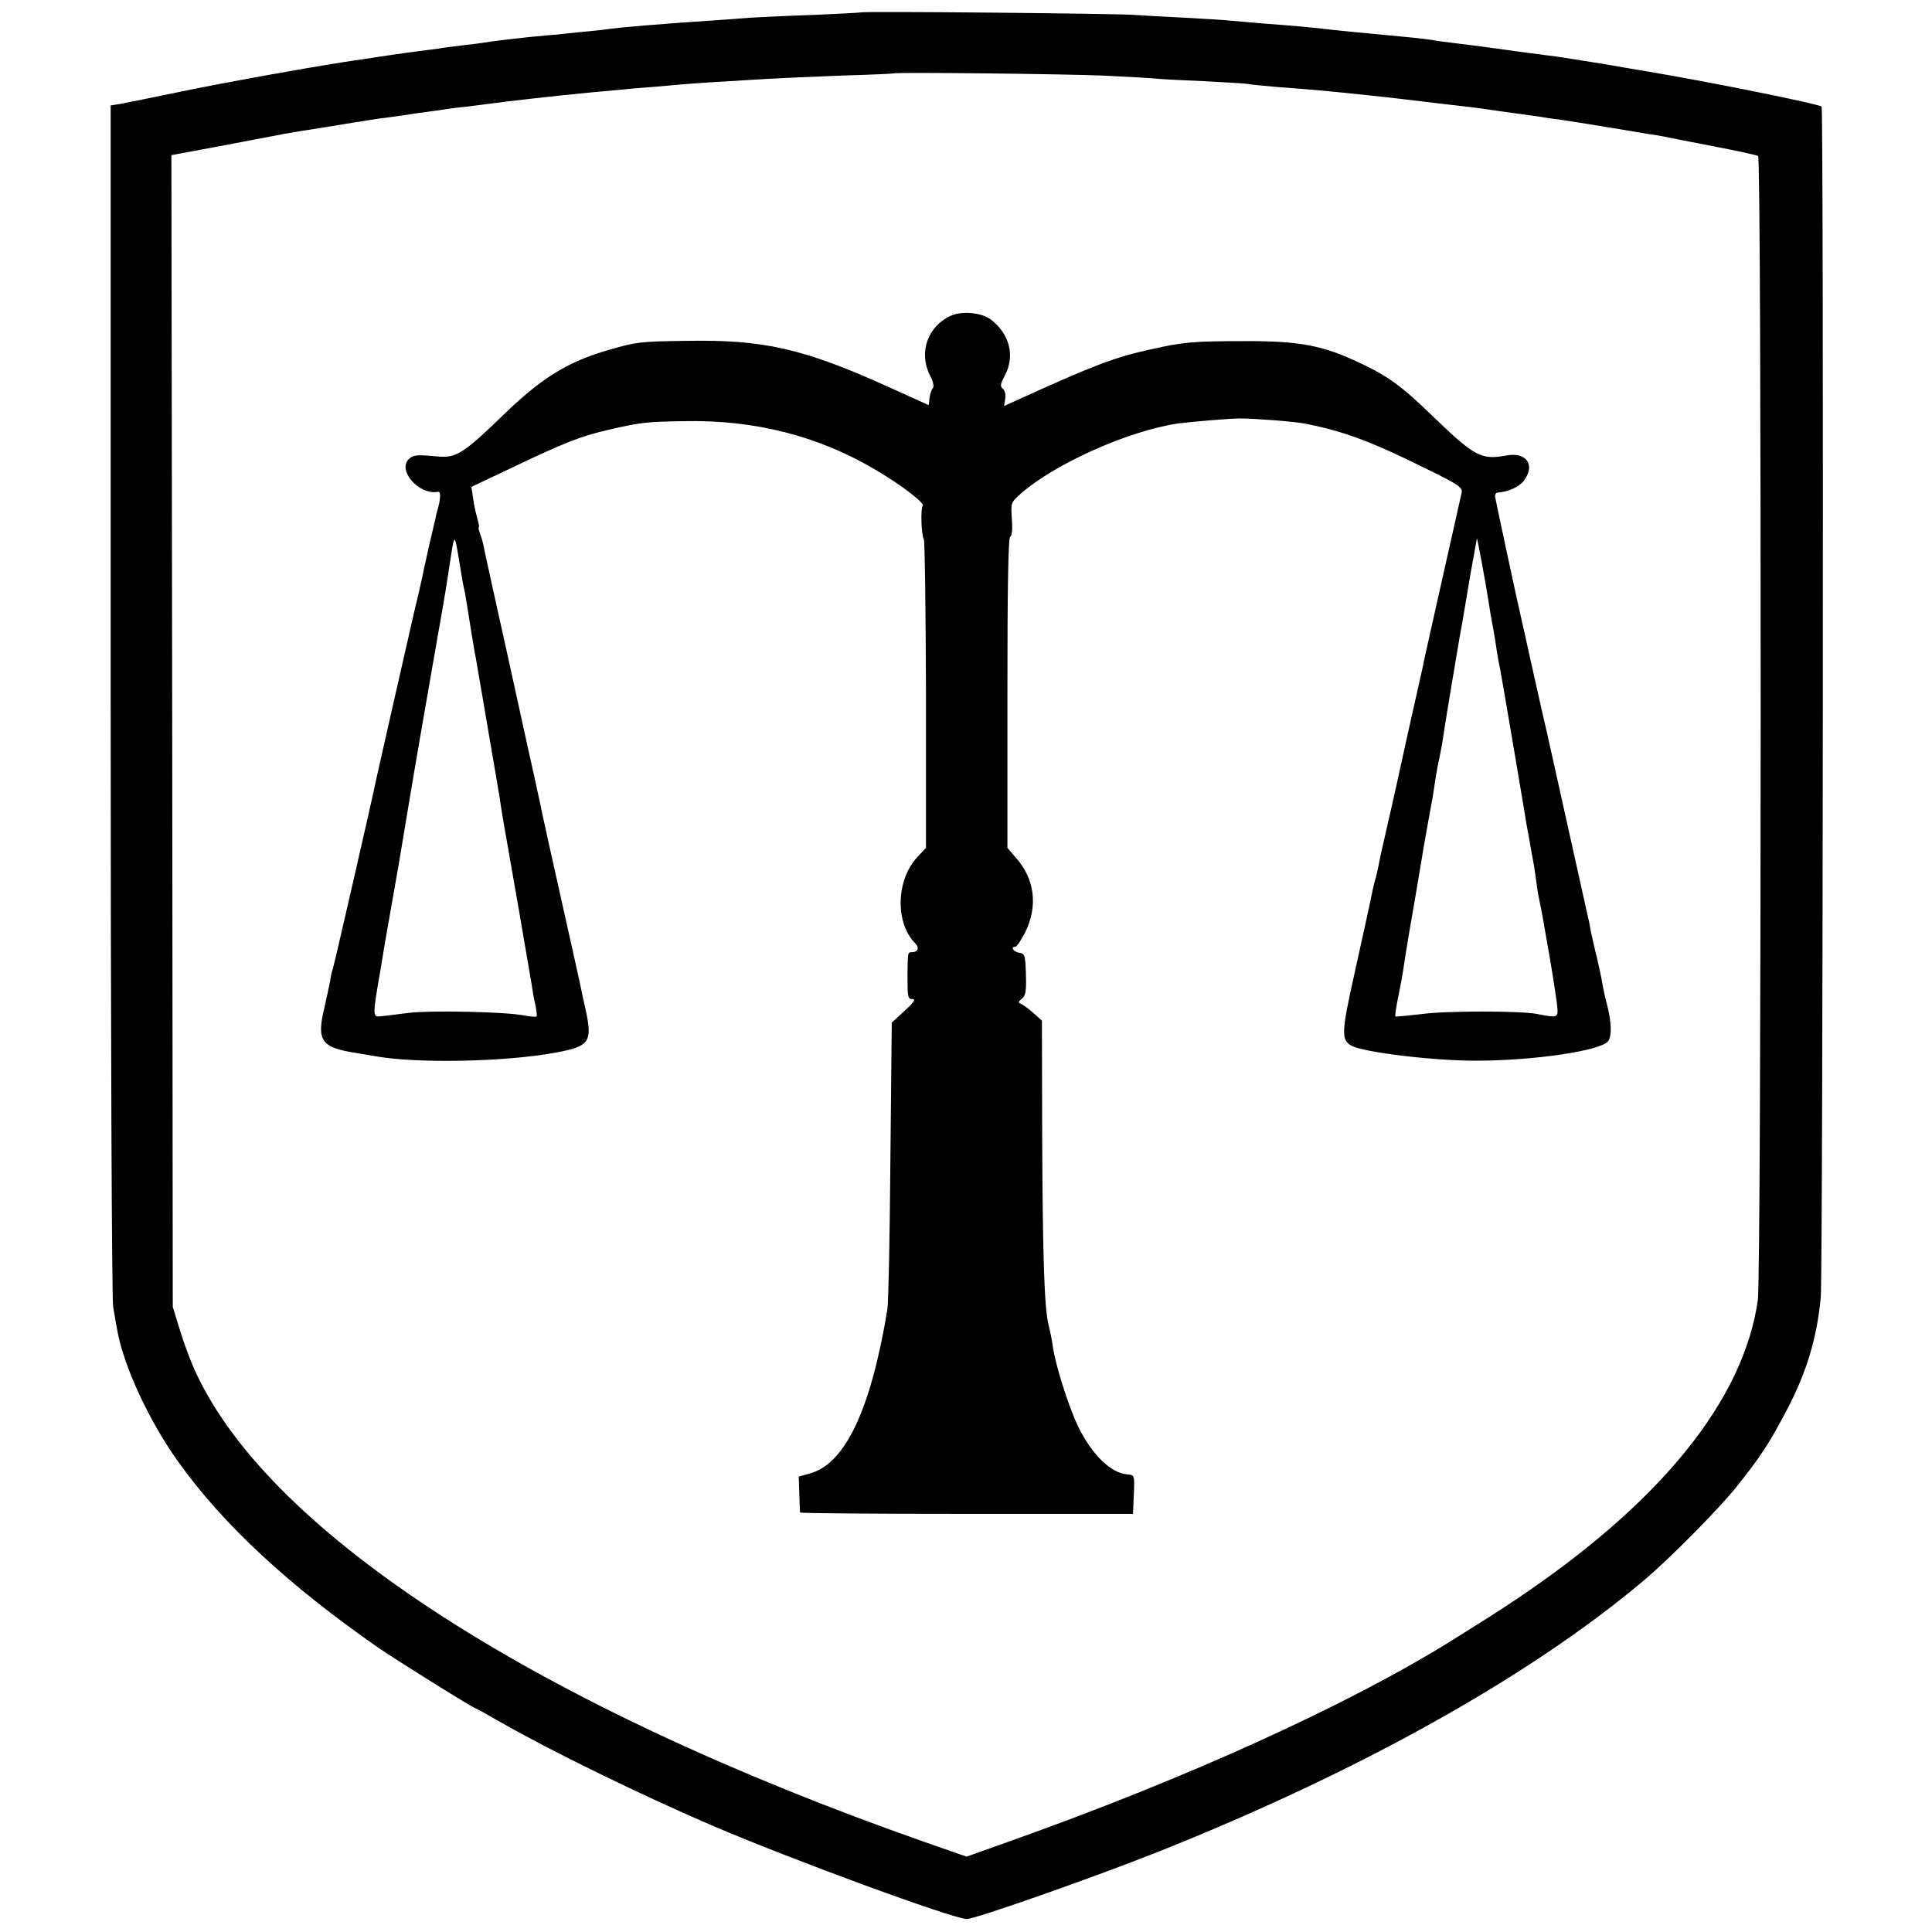
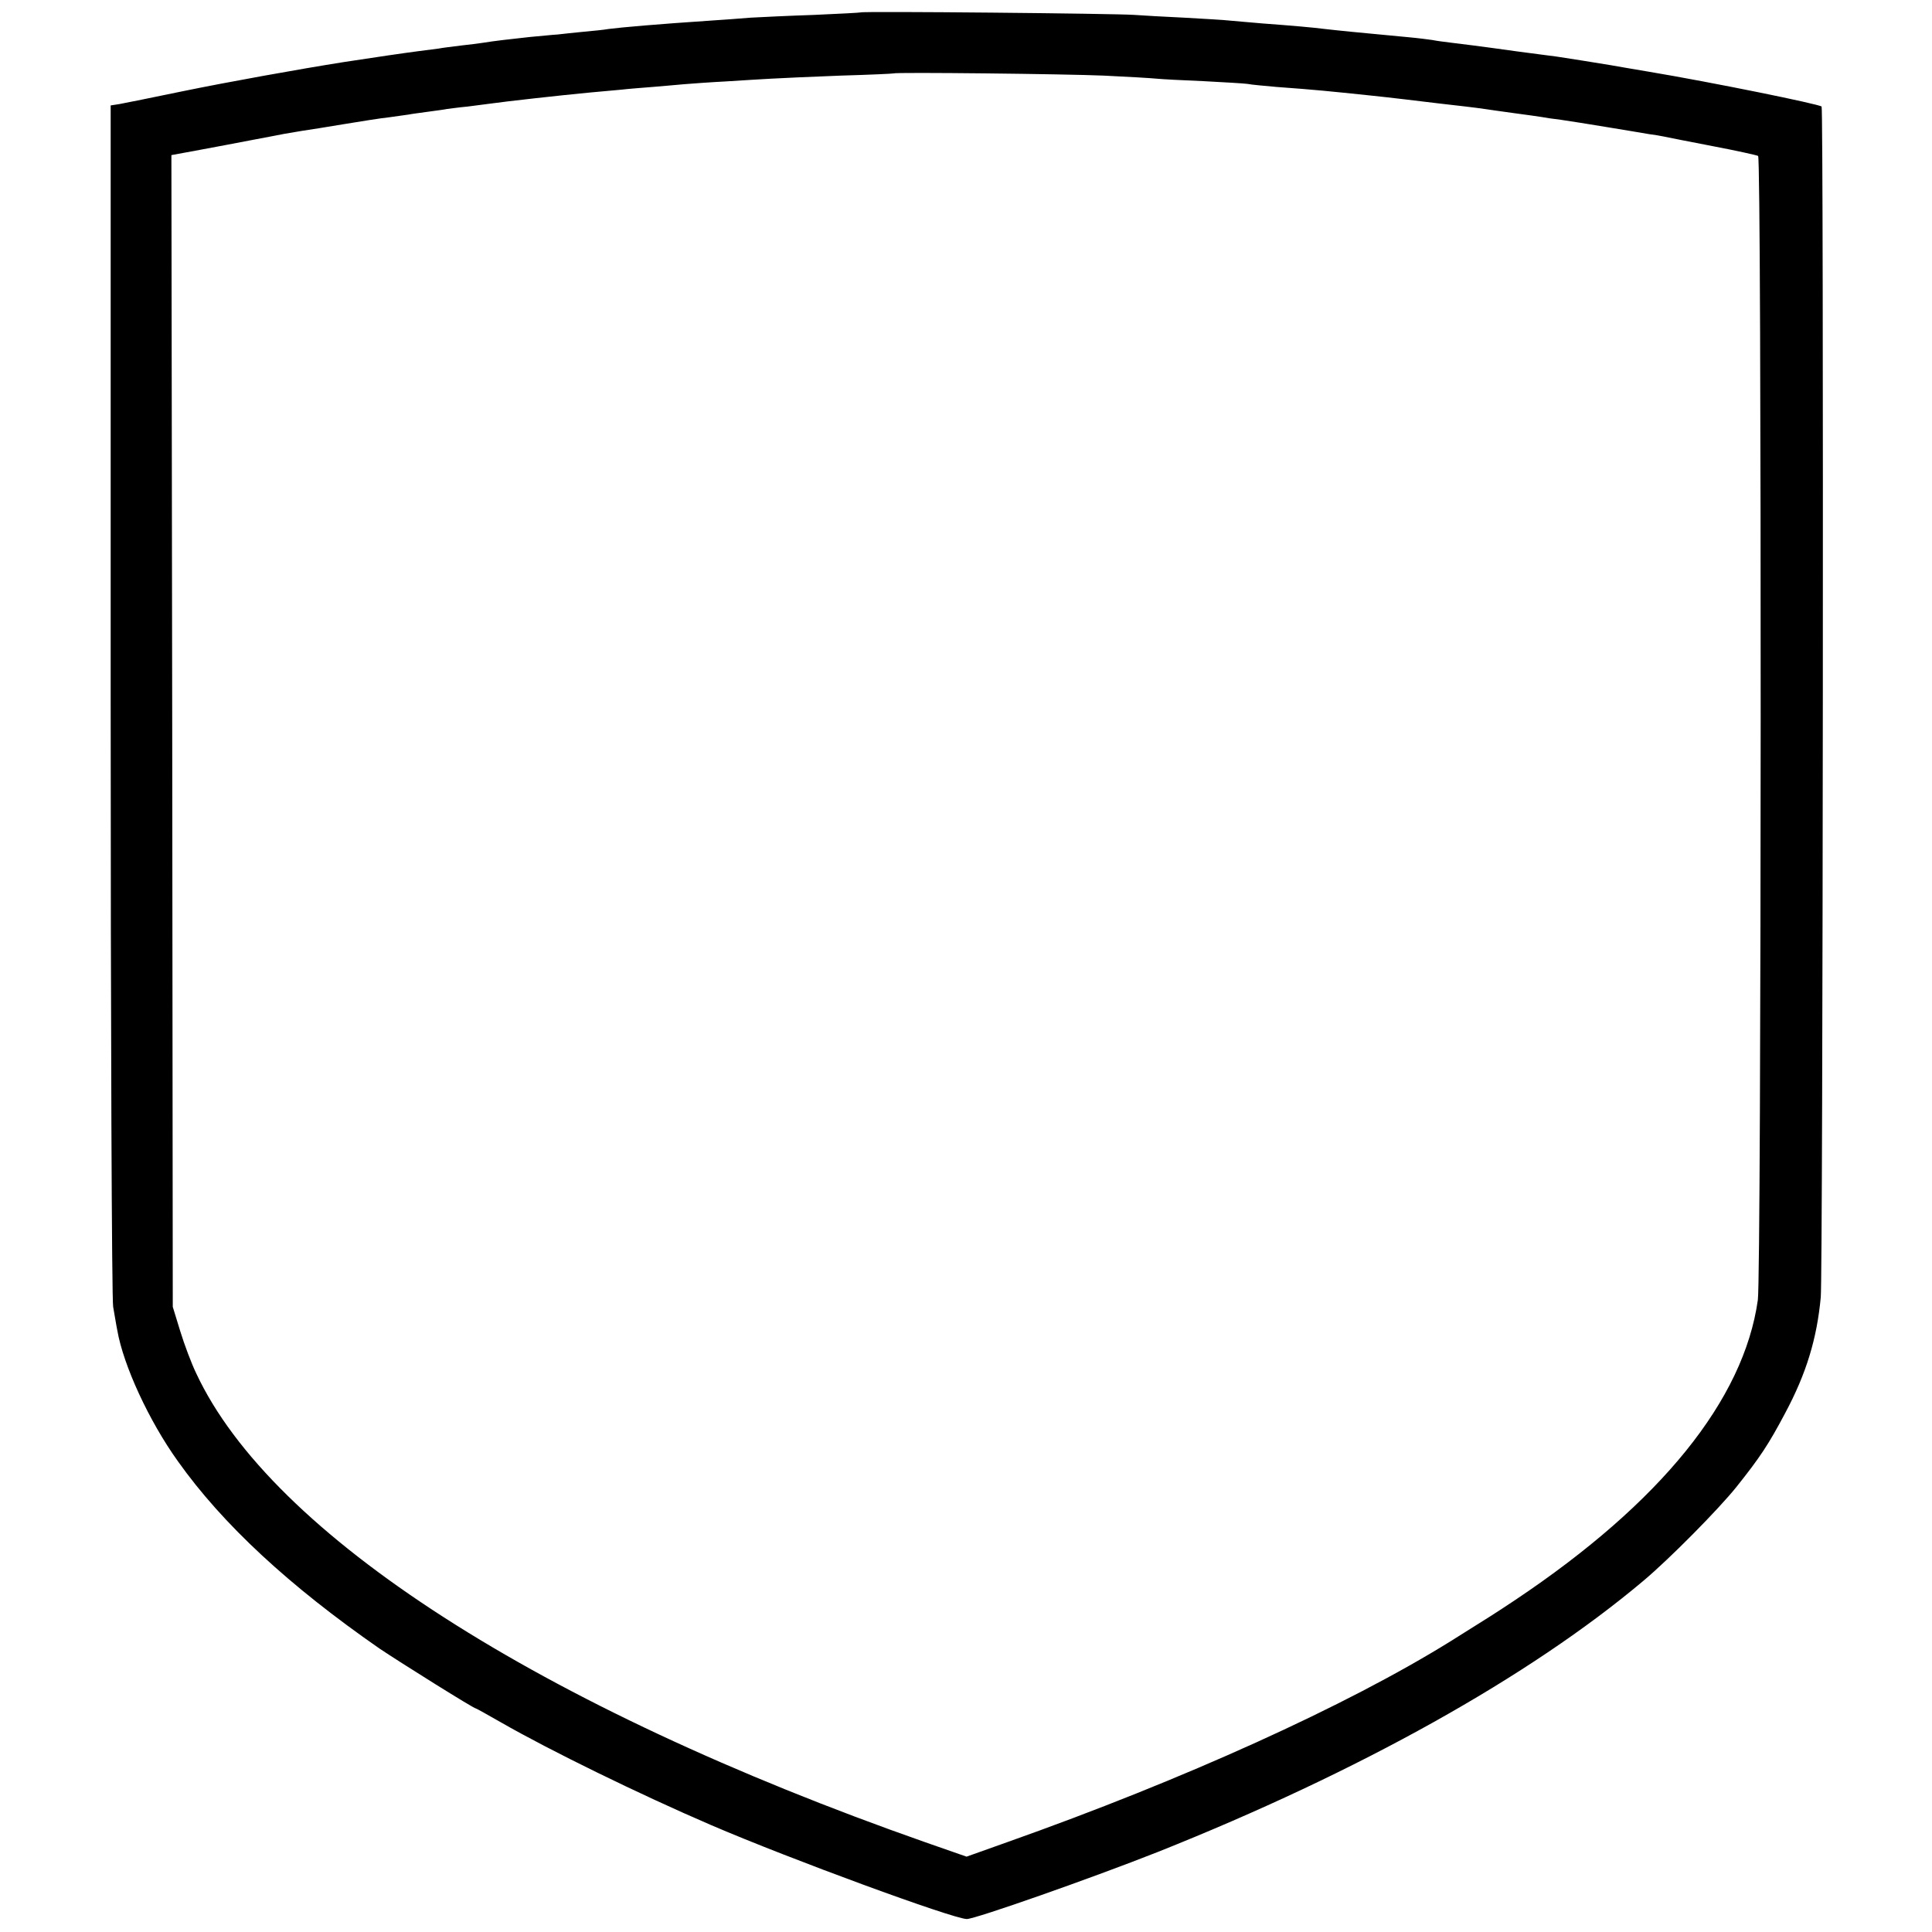
<svg xmlns="http://www.w3.org/2000/svg" version="1.0" width="700pt" height="700pt" viewBox="0 0 700 700" preserveAspectRatio="xMidYMid meet">
  <g transform="translate(0,700) scale(0.1,-0.1)" fill="#000000" stroke="none">
    <path d="M3118 6955 c-1 -1 -77 -5 -168 -9 -91 -3 -194 -8 -230 -10 -36 -3 -103 -8 -150 -11 -181 -12 -319 -24 -365 -30 -16 -3 -57 -7 -90 -10 -33 -3 -76 -8 -95 -10 -19 -1 -64 -6 -100 -9 -75 -8 -134 -15 -170 -21 -14 -2 -50 -7 -80 -10 -30 -4 -67 -8 -81 -11 -15 -2 -47 -6 -70 -9 -40 -5 -171 -24 -274 -40 -158 -25 -420 -72 -585 -106 -107 -22 -209 -43 -227 -46 l-32 -5 0 -2152 c0 -1183 4 -2173 9 -2201 5 -27 11 -66 15 -85 22 -127 115 -329 220 -475 162 -228 403 -451 730 -678 76 -51 341 -217 349 -217 2 0 43 -23 92 -51 176 -101 501 -260 759 -371 288 -124 880 -341 928 -341 31 0 457 150 692 243 728 290 1347 635 1760 983 94 79 270 257 336 339 87 109 117 155 177 268 77 144 115 270 129 420 8 87 11 4306 3 4314 -10 9 -398 88 -625 126 -60 10 -123 21 -140 24 -43 7 -166 27 -195 31 -14 2 -79 10 -145 19 -150 21 -179 24 -235 31 -25 3 -56 7 -70 10 -14 2 -52 7 -85 10 -123 12 -151 14 -210 20 -33 3 -76 8 -95 10 -38 5 -116 12 -225 20 -38 3 -90 8 -115 10 -25 3 -101 7 -170 11 -69 3 -150 8 -180 10 -64 5 -987 14 -992 9z m882 -229 c85 -4 171 -9 190 -11 19 -2 96 -6 170 -9 74 -4 146 -8 160 -10 14 -3 61 -7 105 -11 150 -11 186 -15 340 -31 28 -3 84 -9 125 -14 41 -5 98 -12 125 -15 62 -7 132 -15 165 -20 14 -2 61 -9 106 -15 44 -6 89 -12 100 -14 10 -2 42 -7 69 -10 28 -4 104 -16 170 -27 66 -11 134 -22 150 -25 17 -2 41 -6 55 -9 14 -3 94 -19 178 -35 84 -16 156 -32 162 -35 13 -8 12 -4048 -1 -4145 -51 -362 -351 -734 -879 -1087 -75 -50 -88 -58 -235 -150 -375 -233 -966 -501 -1607 -728 l-146 -52 -149 52 c-1401 492 -2369 1114 -2642 1699 -17 35 -43 104 -58 153 l-27 88 -2 2087 -3 2086 87 16 c48 9 96 18 107 20 11 2 58 11 105 20 47 9 96 18 110 21 13 2 42 7 65 11 22 3 90 14 150 24 61 10 135 22 165 25 30 4 62 9 71 10 9 2 40 6 69 10 29 4 60 8 69 10 9 1 43 6 76 9 33 4 71 9 85 11 48 7 253 30 360 40 36 3 85 8 110 10 25 3 77 7 115 10 39 3 90 8 115 10 25 2 92 7 150 10 58 4 132 8 165 10 33 2 146 7 250 11 105 3 191 7 192 8 6 5 628 -2 763 -8z" />
-     <path d="M3445 5856 c-84 -38 -117 -133 -76 -215 12 -22 16 -42 11 -47 -5 -5 -10 -21 -12 -35 l-3 -27 -150 68 c-304 137 -448 170 -725 165 -175 -2 -186 -4 -295 -36 -144 -43 -238 -102 -378 -239 -138 -133 -165 -150 -230 -144 -75 7 -87 6 -103 -7 -48 -39 32 -134 103 -121 11 3 10 -27 -3 -70 -3 -9 -6 -25 -8 -35 -3 -10 -11 -48 -20 -84 -8 -37 -17 -78 -20 -90 -2 -13 -18 -85 -36 -159 -29 -126 -125 -550 -135 -595 -14 -71 -155 -684 -159 -695 -3 -8 -8 -28 -10 -45 -3 -16 -13 -62 -22 -102 -27 -114 -9 -139 116 -158 25 -4 54 -9 65 -11 149 -28 473 -22 657 12 126 23 136 38 108 164 -6 25 -12 54 -14 65 -2 11 -34 155 -71 320 -37 165 -69 309 -71 320 -4 22 -5 24 -29 135 -9 41 -18 82 -20 90 -2 9 -37 169 -78 355 -42 187 -78 354 -82 372 -3 18 -9 43 -15 57 -5 15 -8 26 -5 26 2 0 -1 15 -6 33 -5 17 -12 50 -15 72 l-6 41 129 61 c213 102 268 123 373 147 109 25 131 28 265 30 260 6 493 -54 702 -179 91 -54 176 -119 166 -128 -8 -9 -5 -106 4 -120 4 -7 7 -261 8 -565 l0 -554 -32 -34 c-77 -84 -80 -238 -7 -312 16 -15 10 -32 -12 -32 -15 0 -15 0 -16 -80 0 -85 1 -90 19 -90 12 0 2 -14 -29 -42 l-47 -43 -5 -500 c-2 -275 -7 -518 -11 -540 -60 -363 -153 -560 -282 -594 l-39 -11 2 -62 c1 -35 2 -65 3 -68 0 -3 272 -5 604 -5 l602 0 3 70 c3 70 3 71 -24 73 -60 5 -129 73 -178 174 -36 76 -83 225 -92 293 -3 22 -10 56 -15 75 -15 62 -21 234 -23 673 l-1 429 -31 28 c-17 15 -38 30 -45 33 -11 4 -10 8 3 18 14 11 17 28 15 89 -2 69 -4 75 -24 78 -22 3 -33 22 -14 22 5 0 21 24 36 53 46 95 34 192 -34 269 l-31 36 0 560 c0 380 3 563 10 567 7 4 9 30 6 66 -4 57 -3 59 32 90 125 110 393 229 572 255 49 6 176 17 220 18 50 0 202 -11 239 -19 142 -28 241 -65 448 -168 106 -52 122 -63 119 -81 -3 -12 -34 -154 -71 -316 -36 -162 -69 -306 -71 -320 -3 -14 -28 -126 -56 -250 -27 -124 -51 -232 -53 -240 -2 -8 -13 -58 -25 -110 -12 -52 -24 -106 -26 -120 -3 -14 -7 -33 -10 -42 -3 -9 -7 -27 -10 -40 -18 -87 -29 -135 -68 -312 -46 -207 -47 -234 -9 -255 45 -24 301 -55 453 -54 208 0 449 36 476 70 15 19 13 71 -5 139 -6 22 -13 55 -16 74 -3 19 -12 60 -19 90 -8 30 -17 73 -22 95 -4 22 -8 45 -10 50 -3 14 -135 607 -139 625 -2 8 -12 56 -24 105 -11 50 -32 142 -46 205 -14 63 -27 124 -30 135 -11 45 -96 441 -98 455 -1 8 3 15 8 15 39 3 78 20 95 42 44 56 12 106 -60 93 -94 -17 -115 -6 -268 141 -114 111 -163 146 -265 194 -132 63 -218 80 -417 79 -185 0 -223 -3 -341 -30 -129 -28 -203 -56 -478 -181 l-53 -24 4 26 c3 14 -1 30 -8 36 -11 9 -10 17 6 47 39 72 18 153 -51 205 -34 25 -105 31 -144 13z m-1791 -832 c2 -11 7 -39 11 -64 8 -51 12 -74 20 -110 2 -14 7 -38 9 -55 12 -75 26 -162 31 -185 4 -24 60 -350 71 -415 3 -16 7 -43 10 -60 3 -16 7 -39 8 -50 3 -22 16 -98 22 -130 8 -43 84 -482 90 -520 3 -22 9 -57 14 -77 4 -20 6 -39 4 -41 -3 -2 -24 0 -47 4 -64 13 -333 19 -417 9 -41 -5 -86 -11 -100 -12 -31 -4 -31 -1 1 182 5 30 11 66 13 80 4 22 38 217 51 290 6 37 35 211 40 240 8 51 77 450 100 580 28 157 31 178 47 283 11 77 15 87 22 51z m3741 -214 c3 -19 7 -46 10 -60 9 -46 15 -85 20 -120 3 -19 8 -45 11 -58 5 -25 70 -408 89 -522 3 -19 7 -46 10 -60 3 -14 7 -38 10 -55 3 -16 7 -41 10 -55 3 -14 7 -43 10 -65 3 -22 7 -51 10 -65 11 -53 16 -79 41 -225 14 -82 26 -163 27 -180 2 -32 -2 -33 -73 -19 -57 12 -331 12 -418 0 -51 -6 -94 -10 -96 -9 -2 2 2 32 9 66 7 34 16 80 19 102 3 22 14 92 25 155 11 63 22 129 25 145 3 17 14 84 25 150 12 66 23 131 26 145 3 14 8 43 11 65 3 22 9 60 14 85 6 25 12 59 15 75 15 99 36 223 39 241 2 12 7 39 10 60 4 22 11 64 16 94 6 30 12 69 15 85 3 17 8 46 11 65 3 19 8 46 10 60 4 23 23 127 25 139 1 6 34 -171 44 -239z" />
  </g>
</svg>